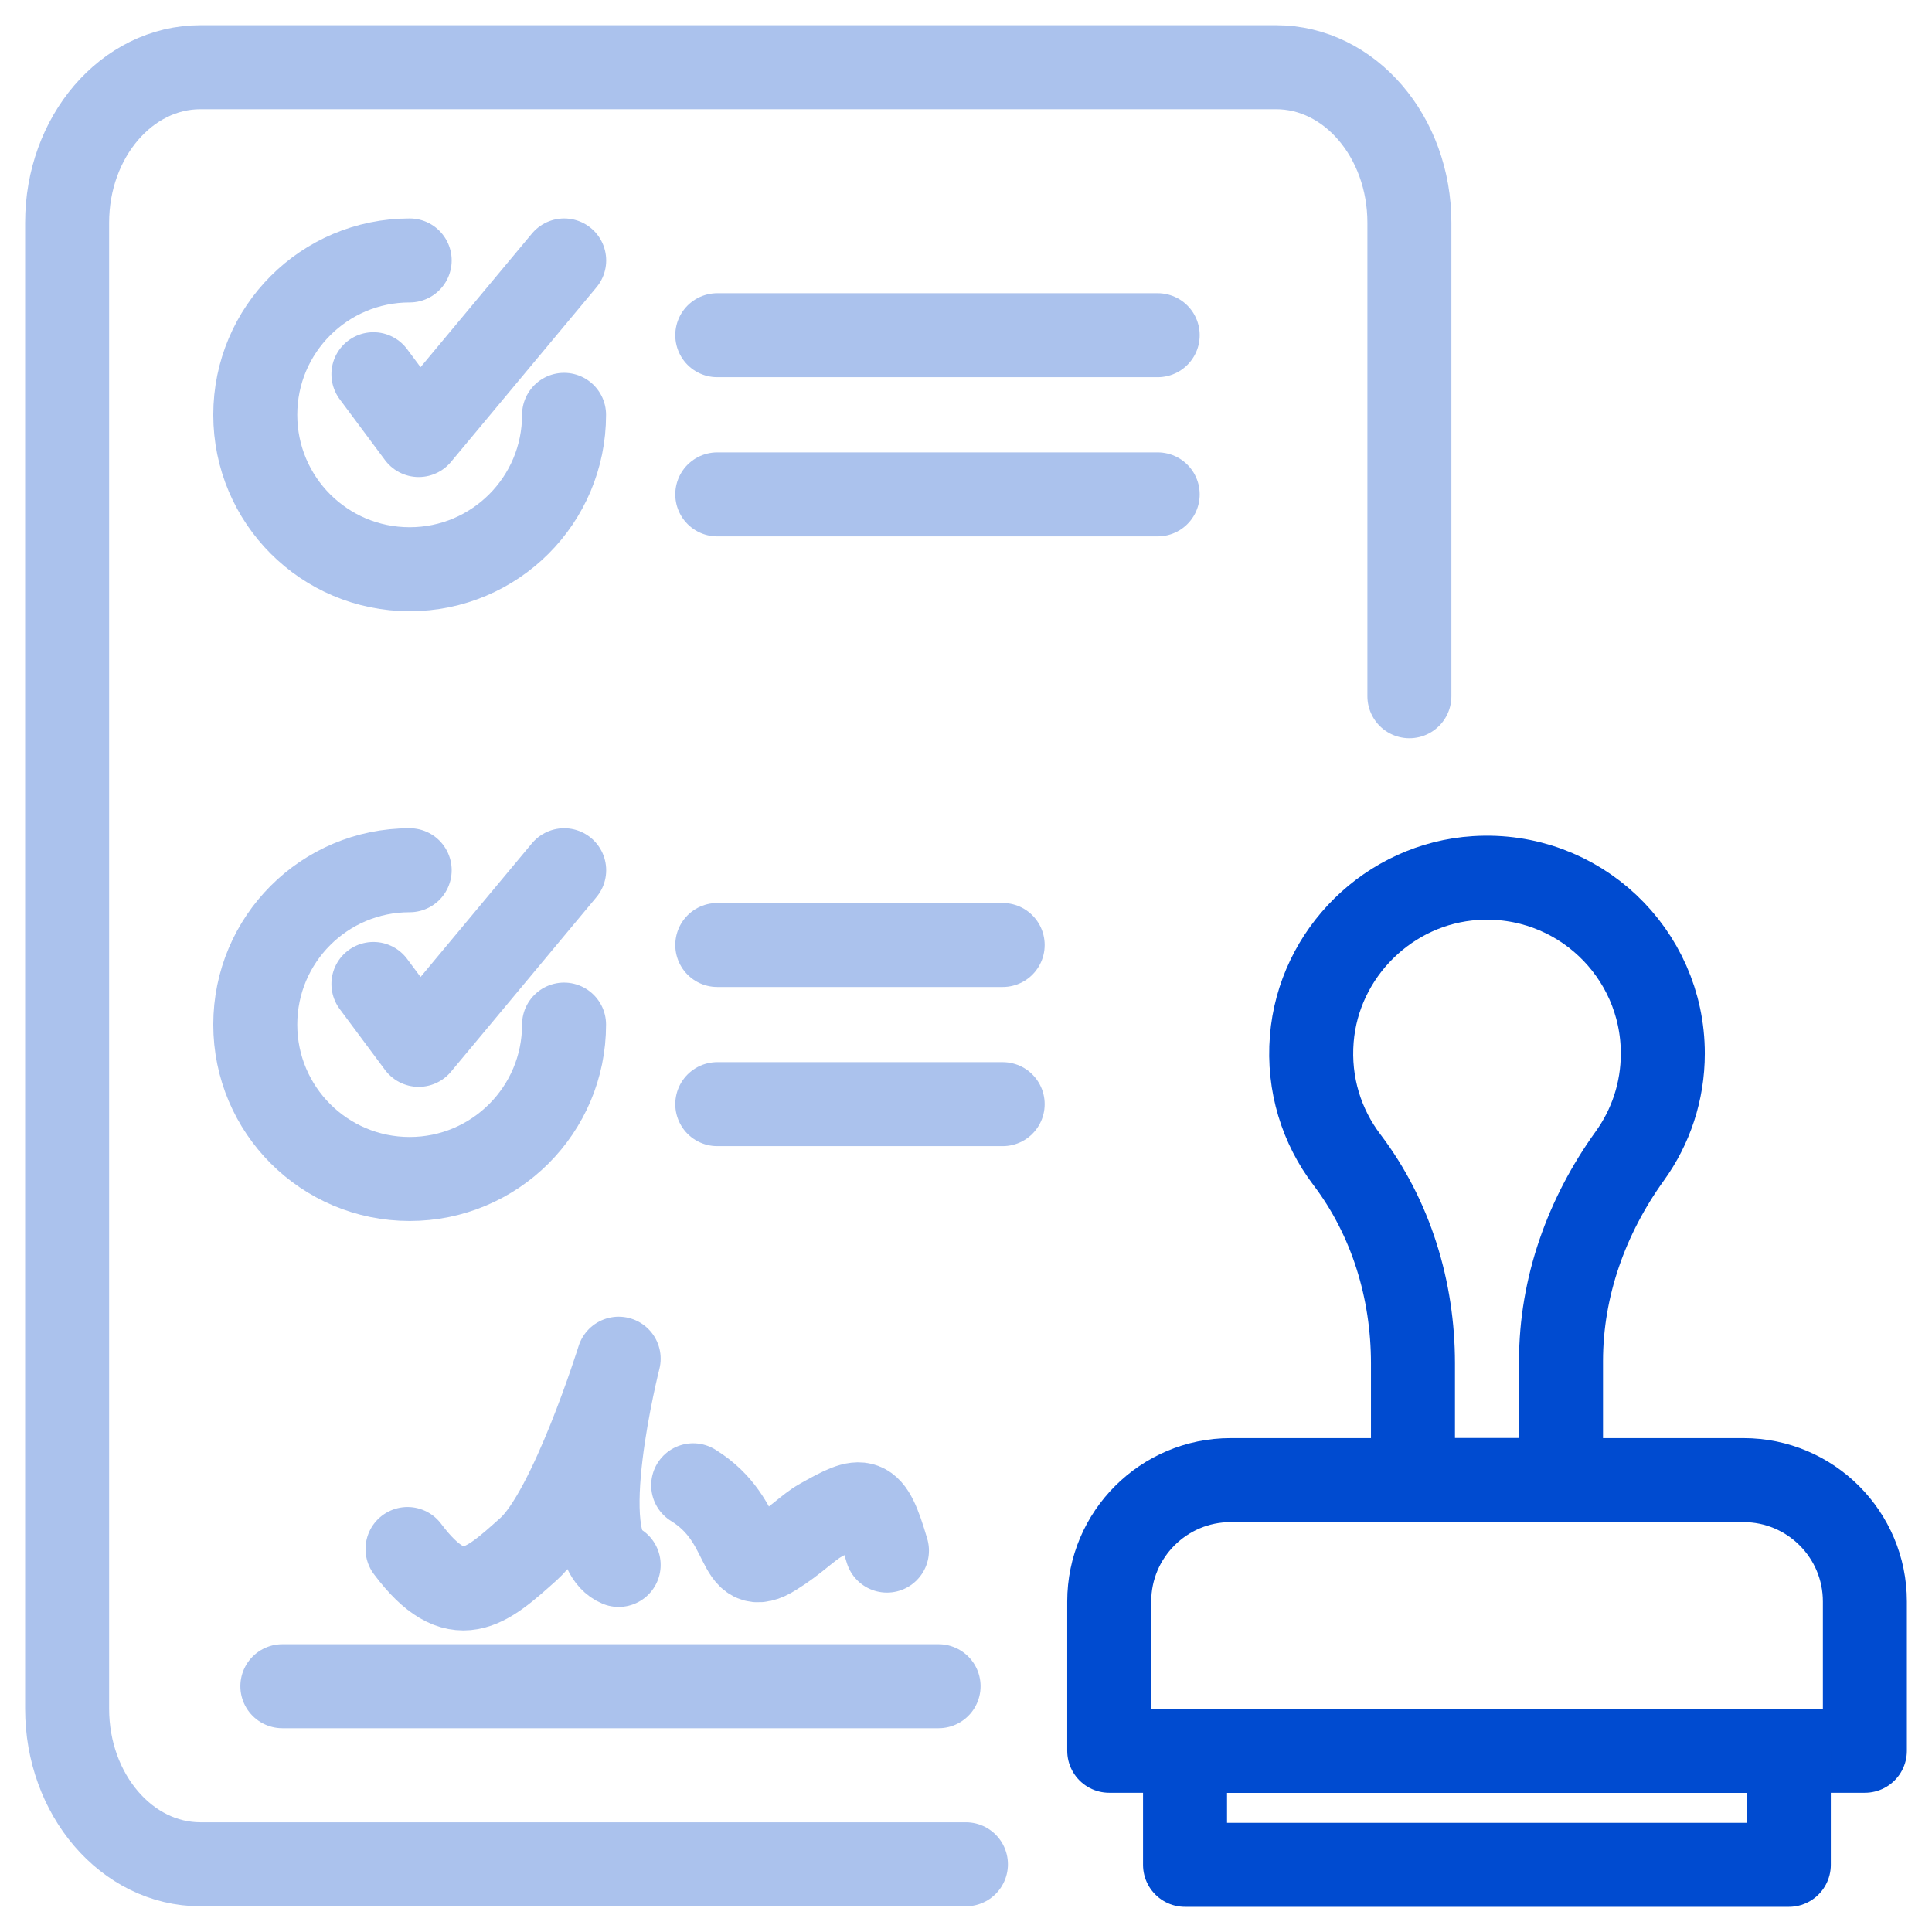
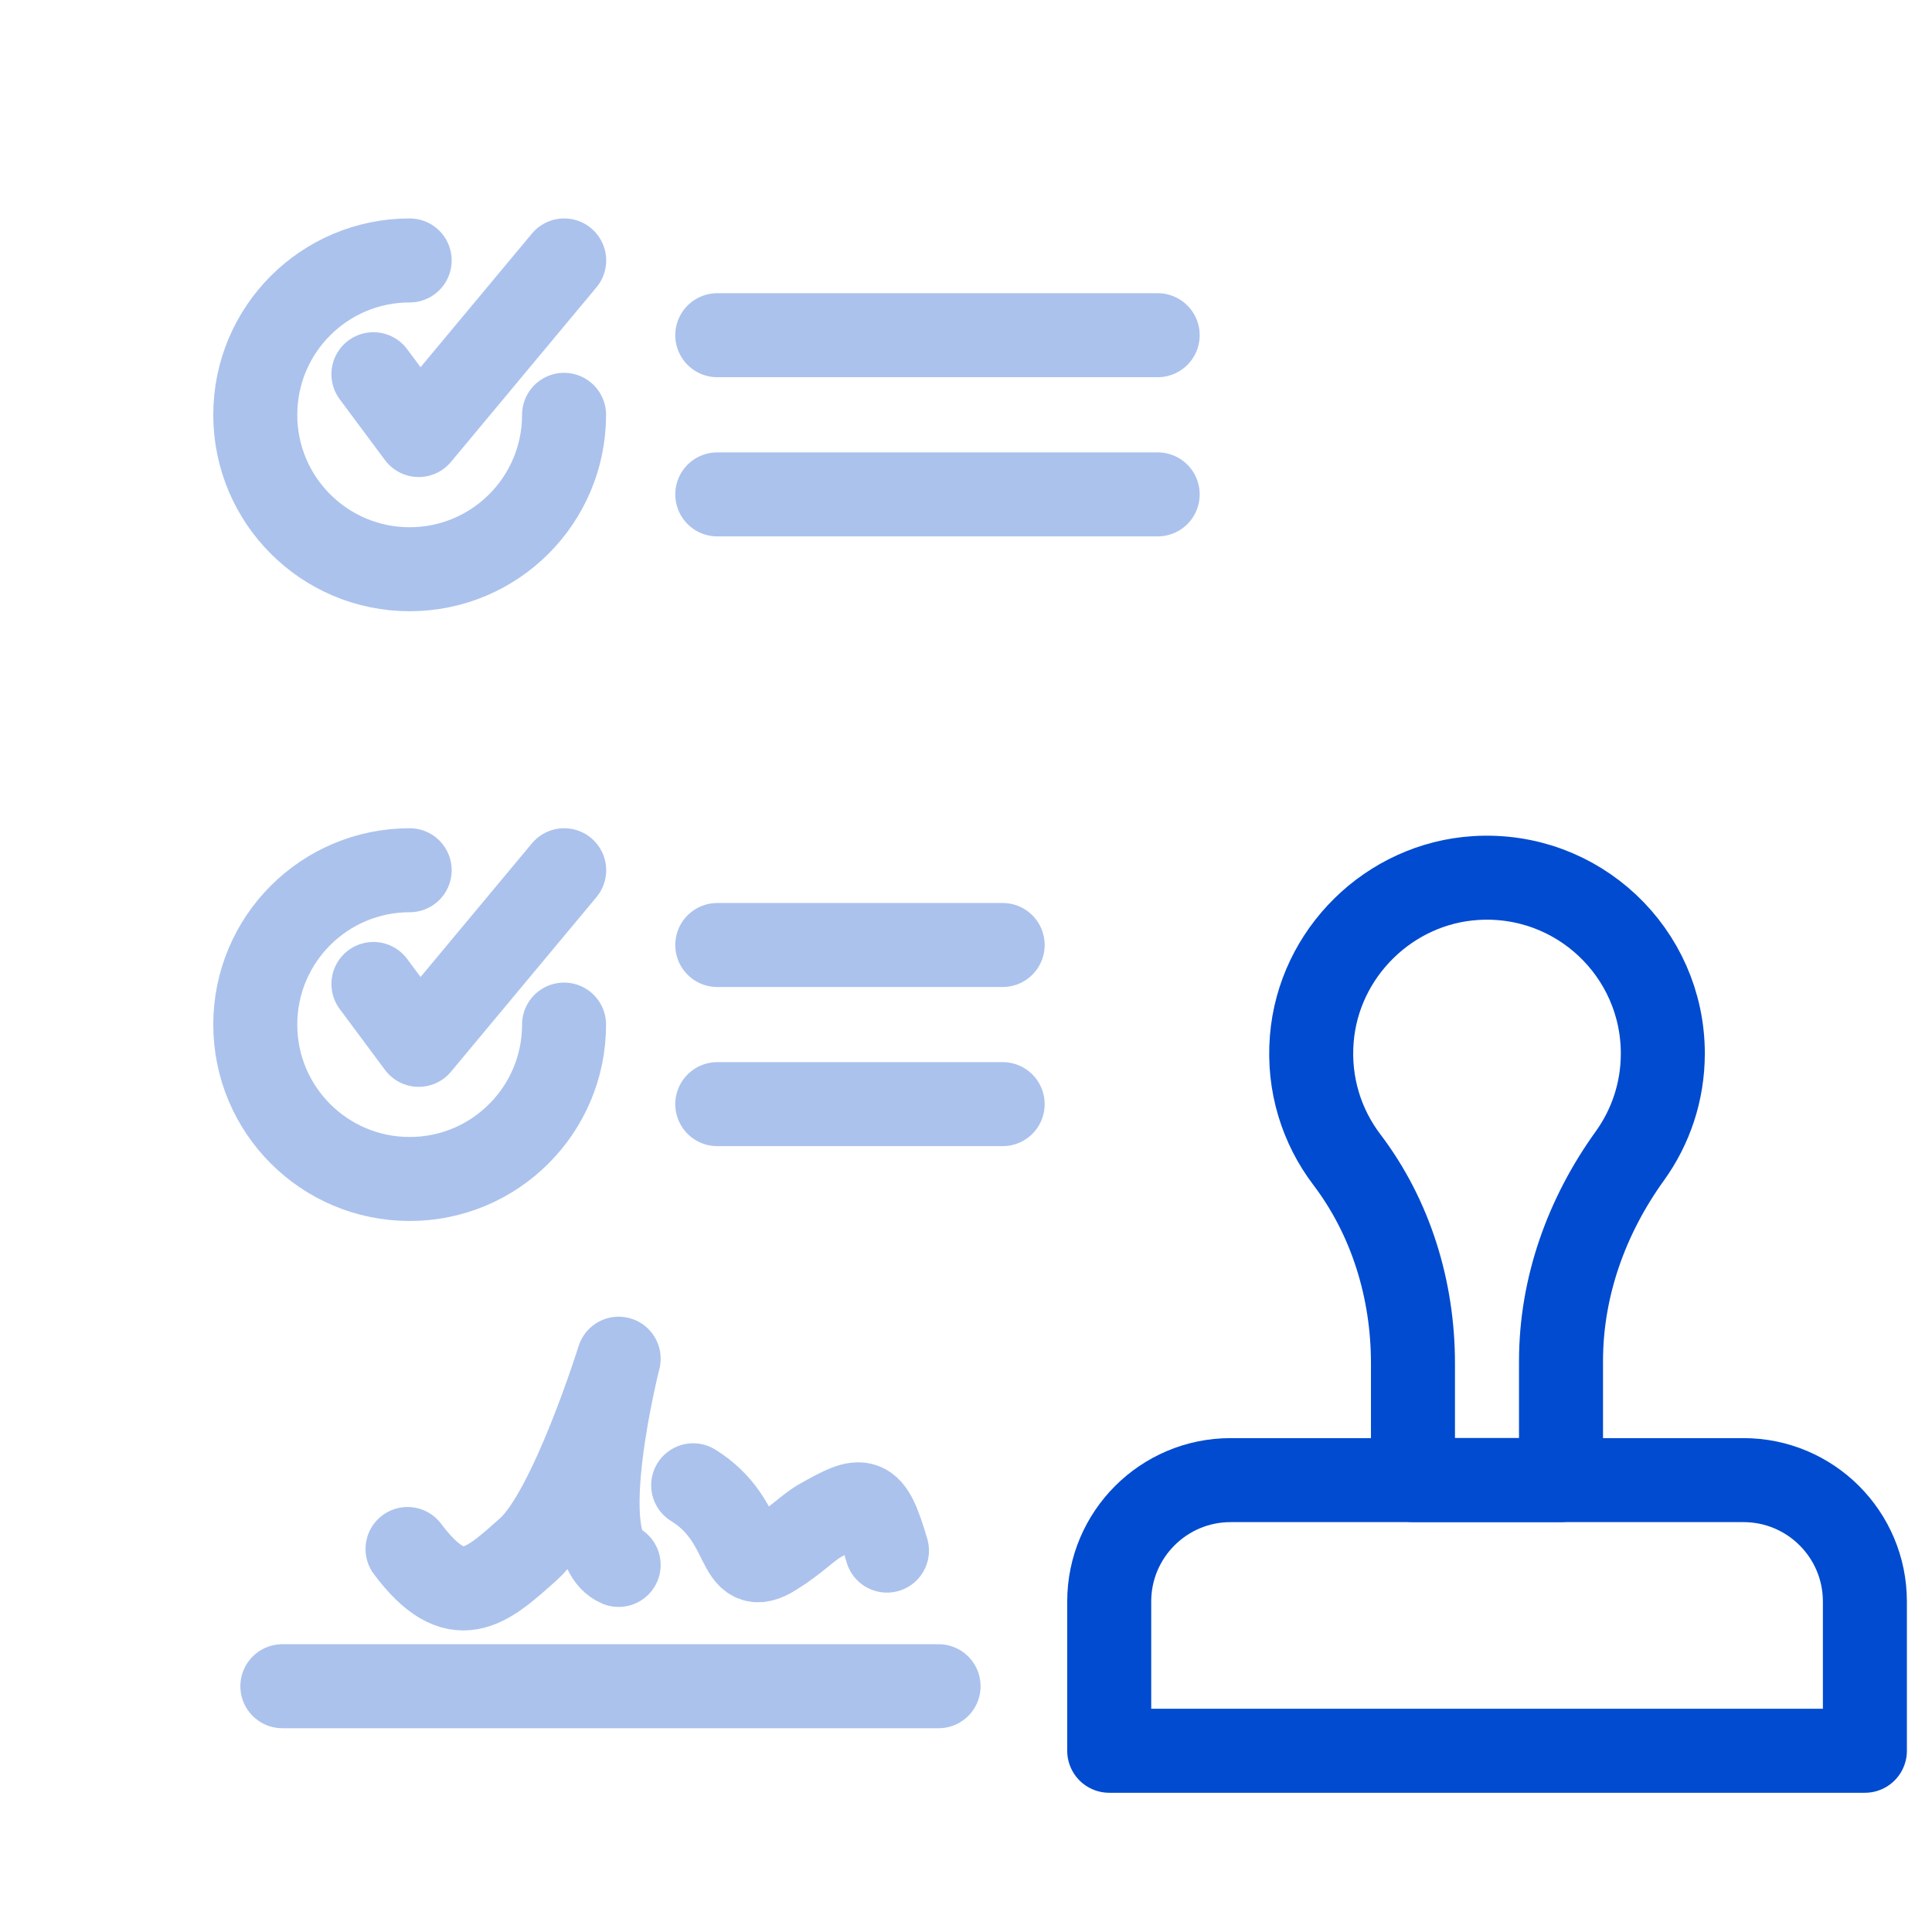
<svg xmlns="http://www.w3.org/2000/svg" width="46" height="46" viewBox="0 0 46 46" fill="none">
  <g clip-path="url(#clip0_2713_17669)">
-     <path d="M22.998 44.388H4.772C3.019 44.388 1.598 42.73 1.598 40.684V5.303C1.598 3.257 3.019 1.6 4.772 1.6H30.383C32.136 1.6 33.557 3.257 33.557 5.303V16.577" stroke="#ABC2ED" stroke-width="2" stroke-linecap="round" stroke-linejoin="round" />
    <path d="M8.891 23.428L9.969 24.877L13.433 20.72" stroke="#ABC2ED" stroke-width="2" stroke-linecap="round" stroke-linejoin="round" />
    <path d="M17.078 26.289H23.873" stroke="#ABC2ED" stroke-width="2" stroke-linecap="round" stroke-linejoin="round" />
    <path d="M17.078 22.5H23.873" stroke="#ABC2ED" stroke-width="2" stroke-linecap="round" stroke-linejoin="round" />
    <path d="M13.43 24.395C13.43 26.426 11.784 28.071 9.754 28.071C7.723 28.071 6.078 26.426 6.078 24.395C6.078 22.365 7.723 20.72 9.754 20.72" stroke="#ABC2ED" stroke-width="2" stroke-linecap="round" stroke-linejoin="round" />
    <path d="M8.891 8.91L9.969 10.358L13.433 6.201" stroke="#ABC2ED" stroke-width="2" stroke-linecap="round" stroke-linejoin="round" />
    <path d="M17.078 11.771H27.564" stroke="#ABC2ED" stroke-width="2" stroke-linecap="round" stroke-linejoin="round" />
    <path d="M17.078 7.981H27.564" stroke="#ABC2ED" stroke-width="2" stroke-linecap="round" stroke-linejoin="round" />
    <path d="M13.43 9.877C13.43 11.908 11.784 13.553 9.754 13.553C7.723 13.553 6.078 11.908 6.078 9.877C6.078 7.846 7.723 6.201 9.754 6.201" stroke="#ABC2ED" stroke-width="2" stroke-linecap="round" stroke-linejoin="round" />
    <path d="M29.3 35.241H41.512C43.108 35.241 44.402 36.535 44.402 38.131V41.685H26.41V38.131C26.41 36.535 27.706 35.241 29.3 35.241Z" stroke="#004BD0" stroke-width="2" stroke-linecap="round" stroke-linejoin="round" />
-     <path d="M42.591 41.688H28.215V44.401H42.591V41.688Z" stroke="#004BD0" stroke-width="2" stroke-linecap="round" stroke-linejoin="round" />
    <path d="M39.591 25.084C39.591 22.681 37.567 20.752 35.131 20.906C33.078 21.036 31.399 22.687 31.233 24.736C31.145 25.82 31.471 26.823 32.068 27.61C33.121 28.997 33.642 30.716 33.642 32.459V35.239H37.167V32.408C37.167 30.644 37.775 28.954 38.805 27.523C39.3 26.837 39.591 25.994 39.591 25.082V25.084Z" stroke="#004BD0" stroke-width="2" stroke-linecap="round" stroke-linejoin="round" />
    <path d="M6.723 40.148H22.347" stroke="#ABC2ED" stroke-width="2" stroke-linecap="round" stroke-linejoin="round" />
    <path d="M9.703 36.881C10.869 38.436 11.573 37.789 12.586 36.881C13.6 35.974 14.73 32.35 14.73 32.35C14.73 32.35 13.6 36.792 14.73 37.26" stroke="#ABC2ED" stroke-width="2" stroke-linecap="round" stroke-linejoin="round" />
    <path d="M16.504 35.364C17.874 36.208 17.483 37.609 18.435 37.001C18.928 36.698 19.238 36.366 19.534 36.2C20.558 35.624 20.724 35.575 21.118 36.919" stroke="#ABC2ED" stroke-width="2" stroke-linecap="round" stroke-linejoin="round" />
  </g>
  <defs>
    <clipPath id="clip0_2713_17669">
      <rect width="46" height="46" fill="white" />
    </clipPath>
  </defs>
</svg>